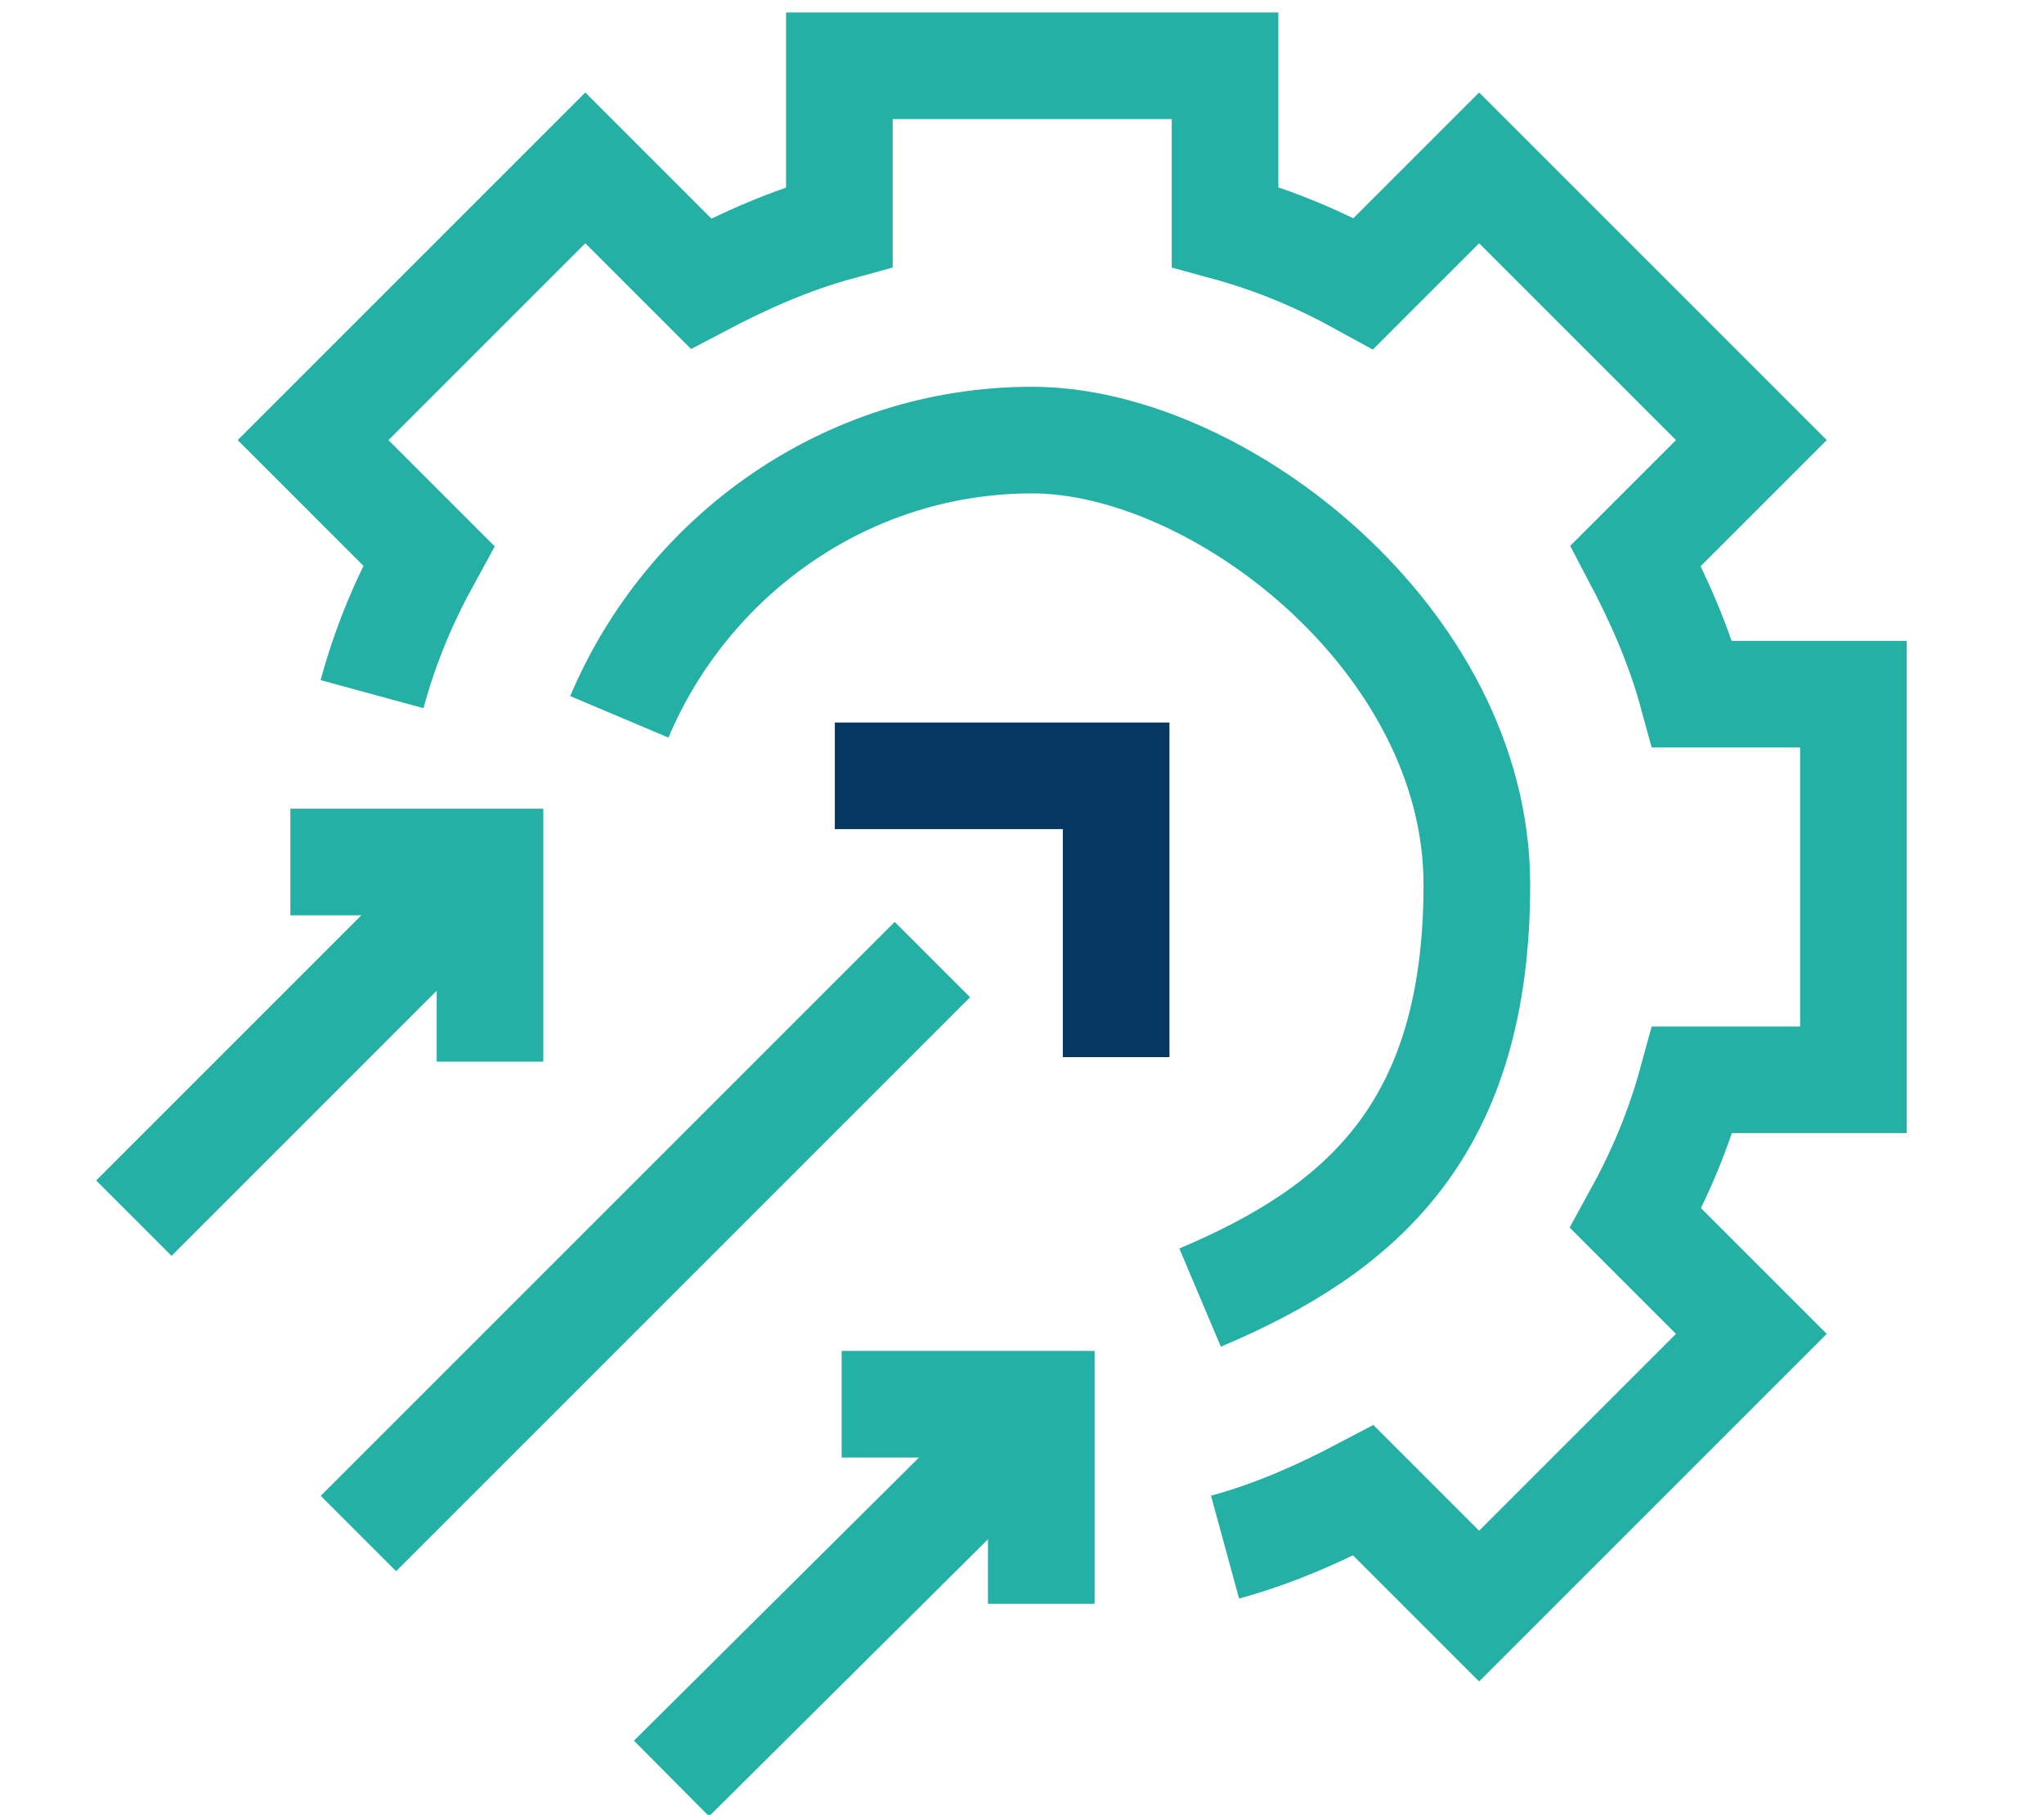
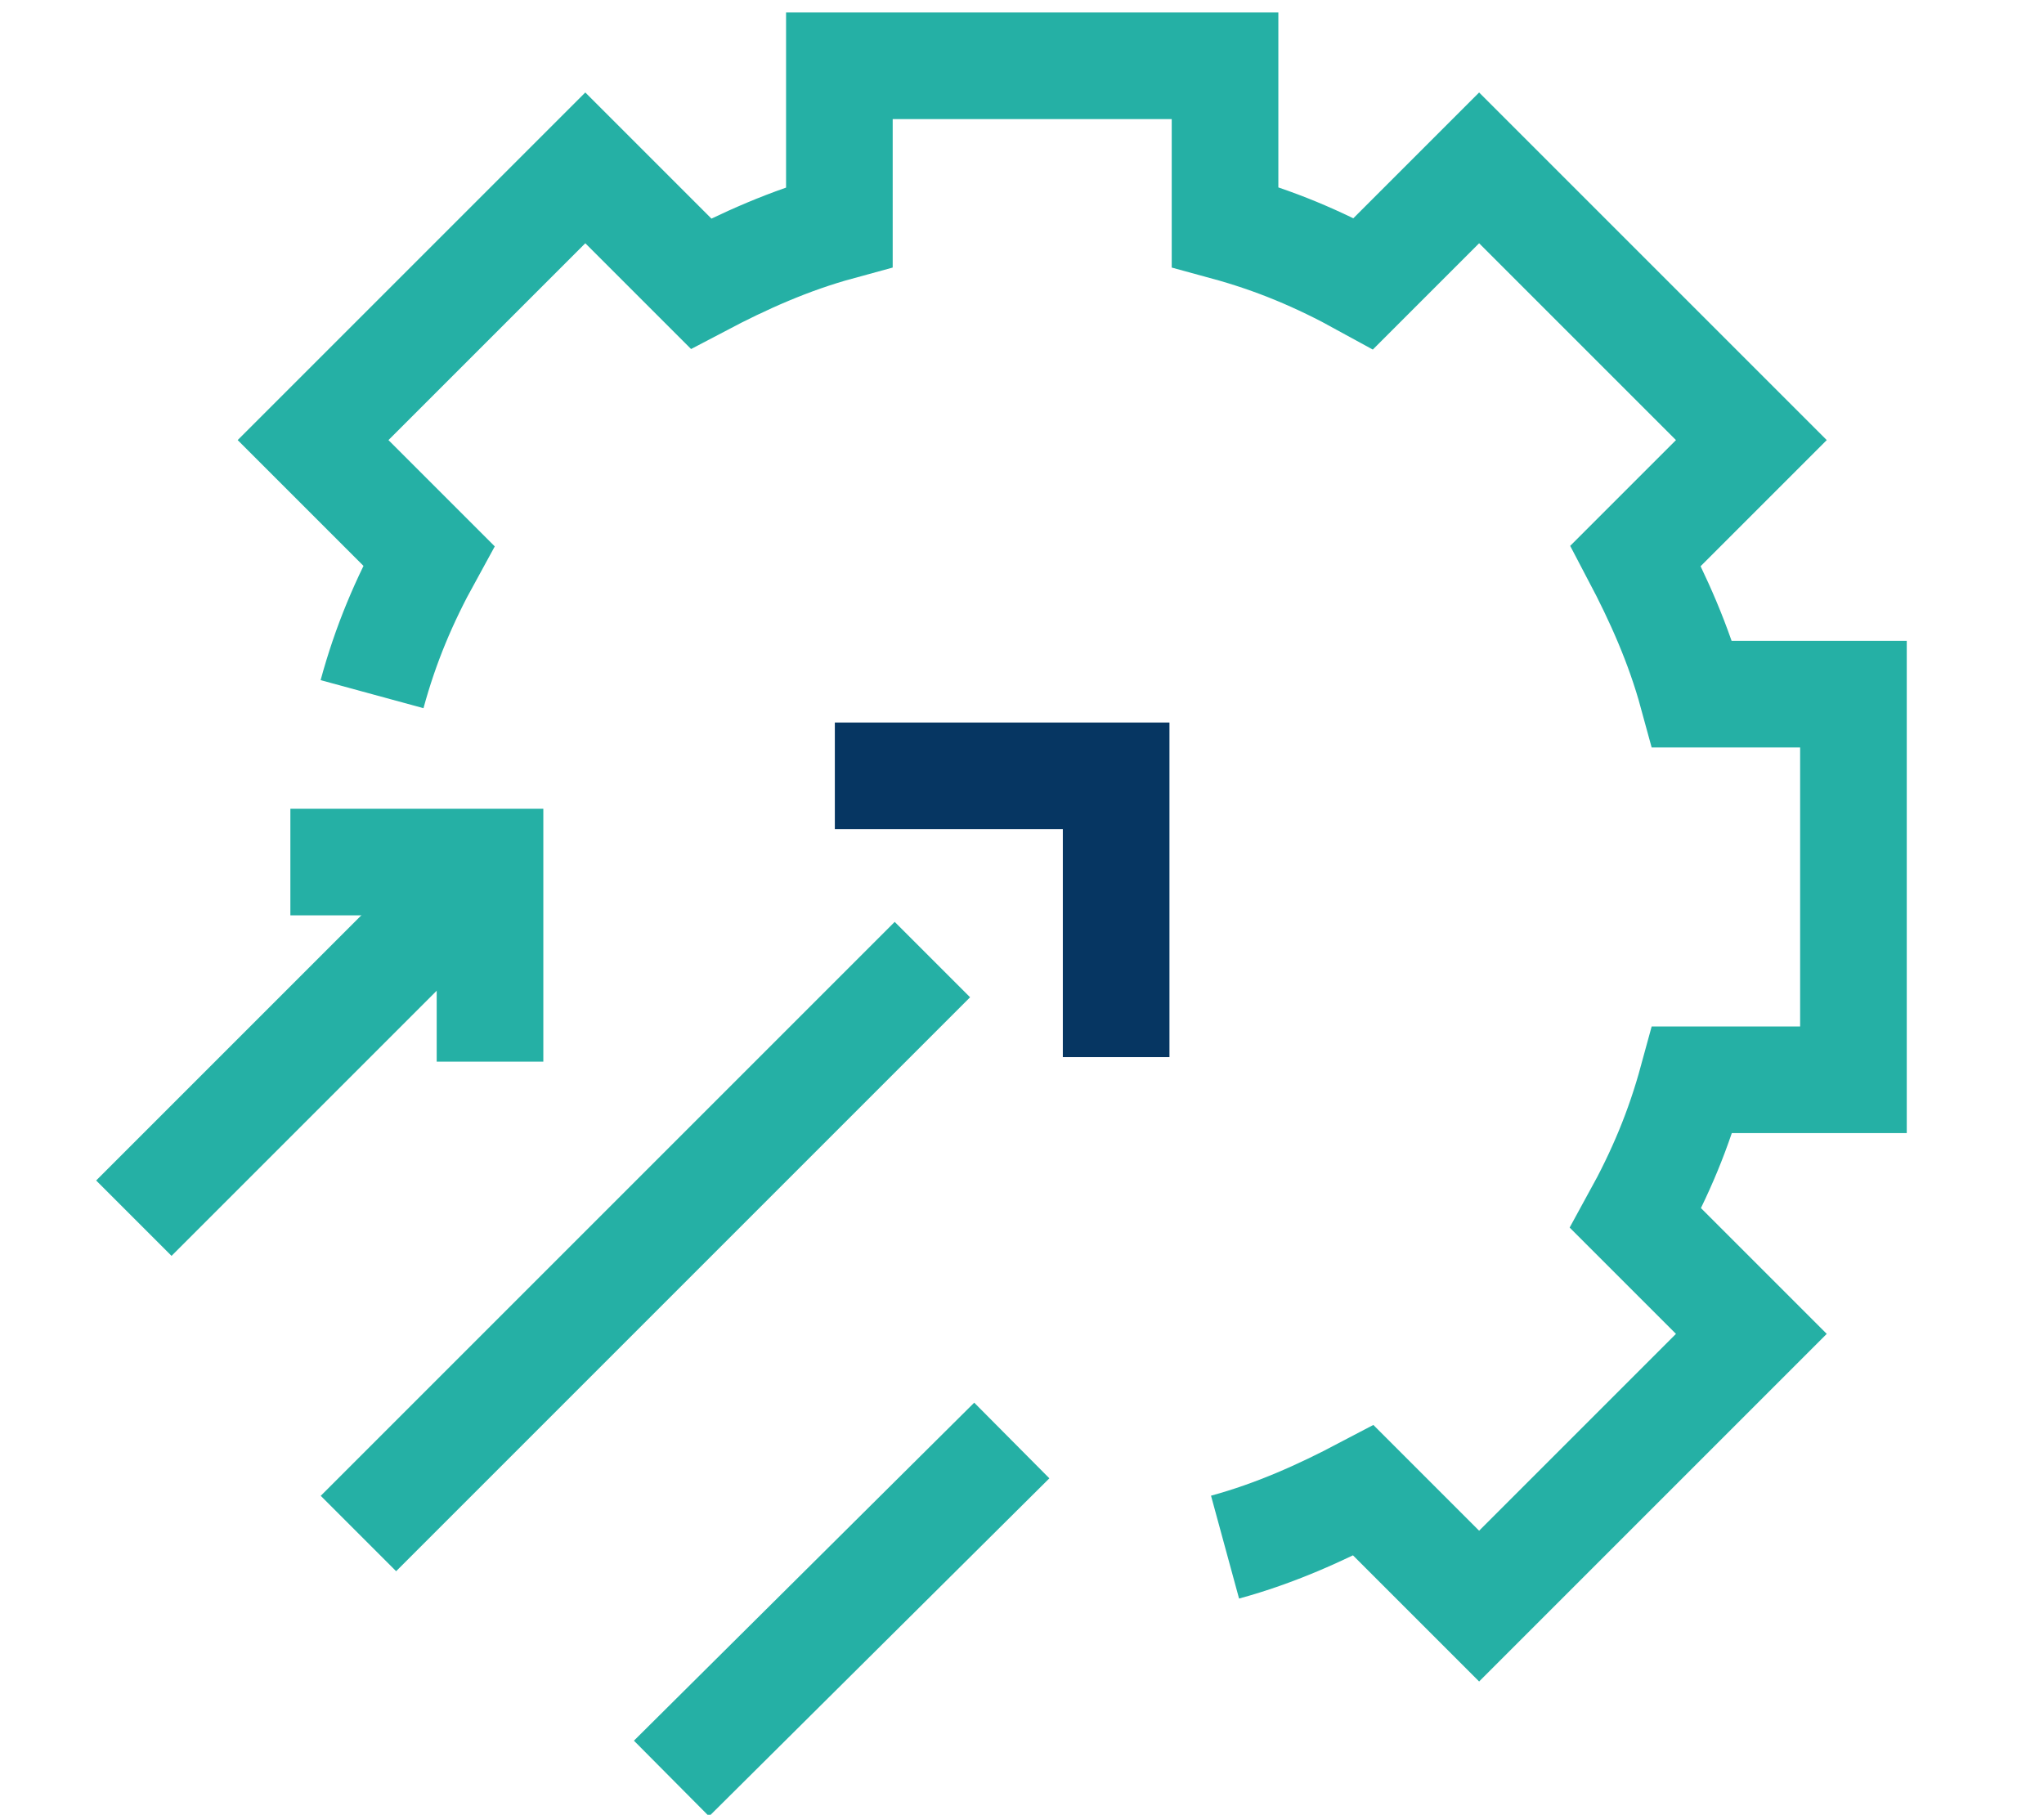
<svg xmlns="http://www.w3.org/2000/svg" id="Layer_1" data-name="Layer 1" version="1.1" viewBox="0 0 90.1 80">
  <defs>
    <style>
      .cls-1, .cls-2 {
        stroke-linejoin: round;
      }

      .cls-1, .cls-2, .cls-3, .cls-4, .cls-5 {
        fill: none;
      }

      .cls-1, .cls-3, .cls-4, .cls-5 {
        stroke-width: 4.7px;
      }

      .cls-1, .cls-3, .cls-5 {
        stroke: #25b0a5;
      }

      .cls-2 {
        stroke: #333;
        stroke-linecap: round;
        stroke-width: 4px;
      }

      .cls-3, .cls-4 {
        stroke-miterlimit: 10;
      }

      .cls-4 {
        stroke: #063662;
      }
    </style>
  </defs>
  <path class="cls-3" d="M109,130.7" />
  <g>
-     <path class="cls-2" d="M-336.1,106.9v-15.8c0-5.8,4.7-10.6,10.6-10.6h6.3" />
+     <path class="cls-2" d="M-336.1,106.9v-15.8c0-5.8,4.7-10.6,10.6-10.6" />
    <polyline class="cls-2" points="-326 96.9 -336.1 106.9 -346.1 96.9" />
  </g>
  <g>
    <path class="cls-2" d="M-424.8,106.9v-15.8c0-5.8-4.7-10.6-10.6-10.6h-6.3" />
    <polyline class="cls-2" points="-434.8 96.9 -424.8 106.9 -414.7 96.9" />
  </g>
  <rect class="cls-2" x="-426.9" y="123.8" width="10.6" height="46.5" />
  <rect class="cls-2" x="-345.6" y="123.8" width="10.6" height="46.5" />
  <rect class="cls-2" x="-399.4" y="123.8" width="10.6" height="46.5" />
  <rect class="cls-2" x="-372" y="123.8" width="10.6" height="46.5" />
  <path class="cls-2" d="M-367.9,64.6c4.3-8.7,11.4-15.8,11.7-15.8.5,0,14.9,14.7,14.9,27.5s-5,13-11.7,14.4" />
  <path class="cls-2" d="M-407.9,90.7c-6.7-1.4-11.7-7.4-11.7-14.4,0-12.8,14.4-27.5,14.9-27.5s7.5,7.1,11.7,15.8" />
  <path class="cls-5" d="M16.4,30.6c.6-2.2,1.4-4.1,2.5-6.1l-5.1-5.1,12-12,5.1,5.1c1.9-1,3.9-1.9,6.1-2.5V2.9h17v7.1c2.2.6,4.1,1.4,6.1,2.5l5.1-5.1,12,12-5.1,5.1c1,1.9,1.9,3.9,2.5,6.1h7.1v17h-7.1c-.6,2.2-1.4,4.1-2.5,6.1l5.1,5.1-12,12-5.1-5.1c-1.9,1-3.9,1.9-6.1,2.5" />
-   <path class="cls-1" d="M27.3,31.6c3-7.1,10-12.2,18.2-12.2s19.6,8.8,19.6,19.6-5.1,15.2-12.2,18.2" />
  <line class="cls-1" x1="41.1" y1="42.3" x2="15.8" y2="67.6" />
  <line class="cls-1" x1="20.5" y1="39.1" x2="5.9" y2="53.7" />
  <path class="cls-1" d="M16.3,36.4" />
-   <path class="cls-1" d="M23.1,36.4" />
  <path class="cls-1" d="M23.1,36.4" />
  <path class="cls-1" d="M23.1,43.3" />
  <line class="cls-1" x1="44.6" y1="63.5" x2="29.6" y2="78.4" />
  <path class="cls-1" d="M40.1,61.1" />
  <path class="cls-1" d="M47,61.1" />
-   <path class="cls-1" d="M47,61.1" />
-   <path class="cls-1" d="M47,67.9" />
  <path id="Path_149-2" data-name="Path 149-2" class="cls-4" d="M36.8,34.2h12.4v12.4" />
  <path id="Path_149-2-2" data-name="Path 149-2-2" class="cls-5" d="M12.8,38h8.8v8.8" />
-   <path id="Path_149-2-3" data-name="Path 149-2-3" class="cls-5" d="M37.1,61.9h8.8v8.8" />
</svg>